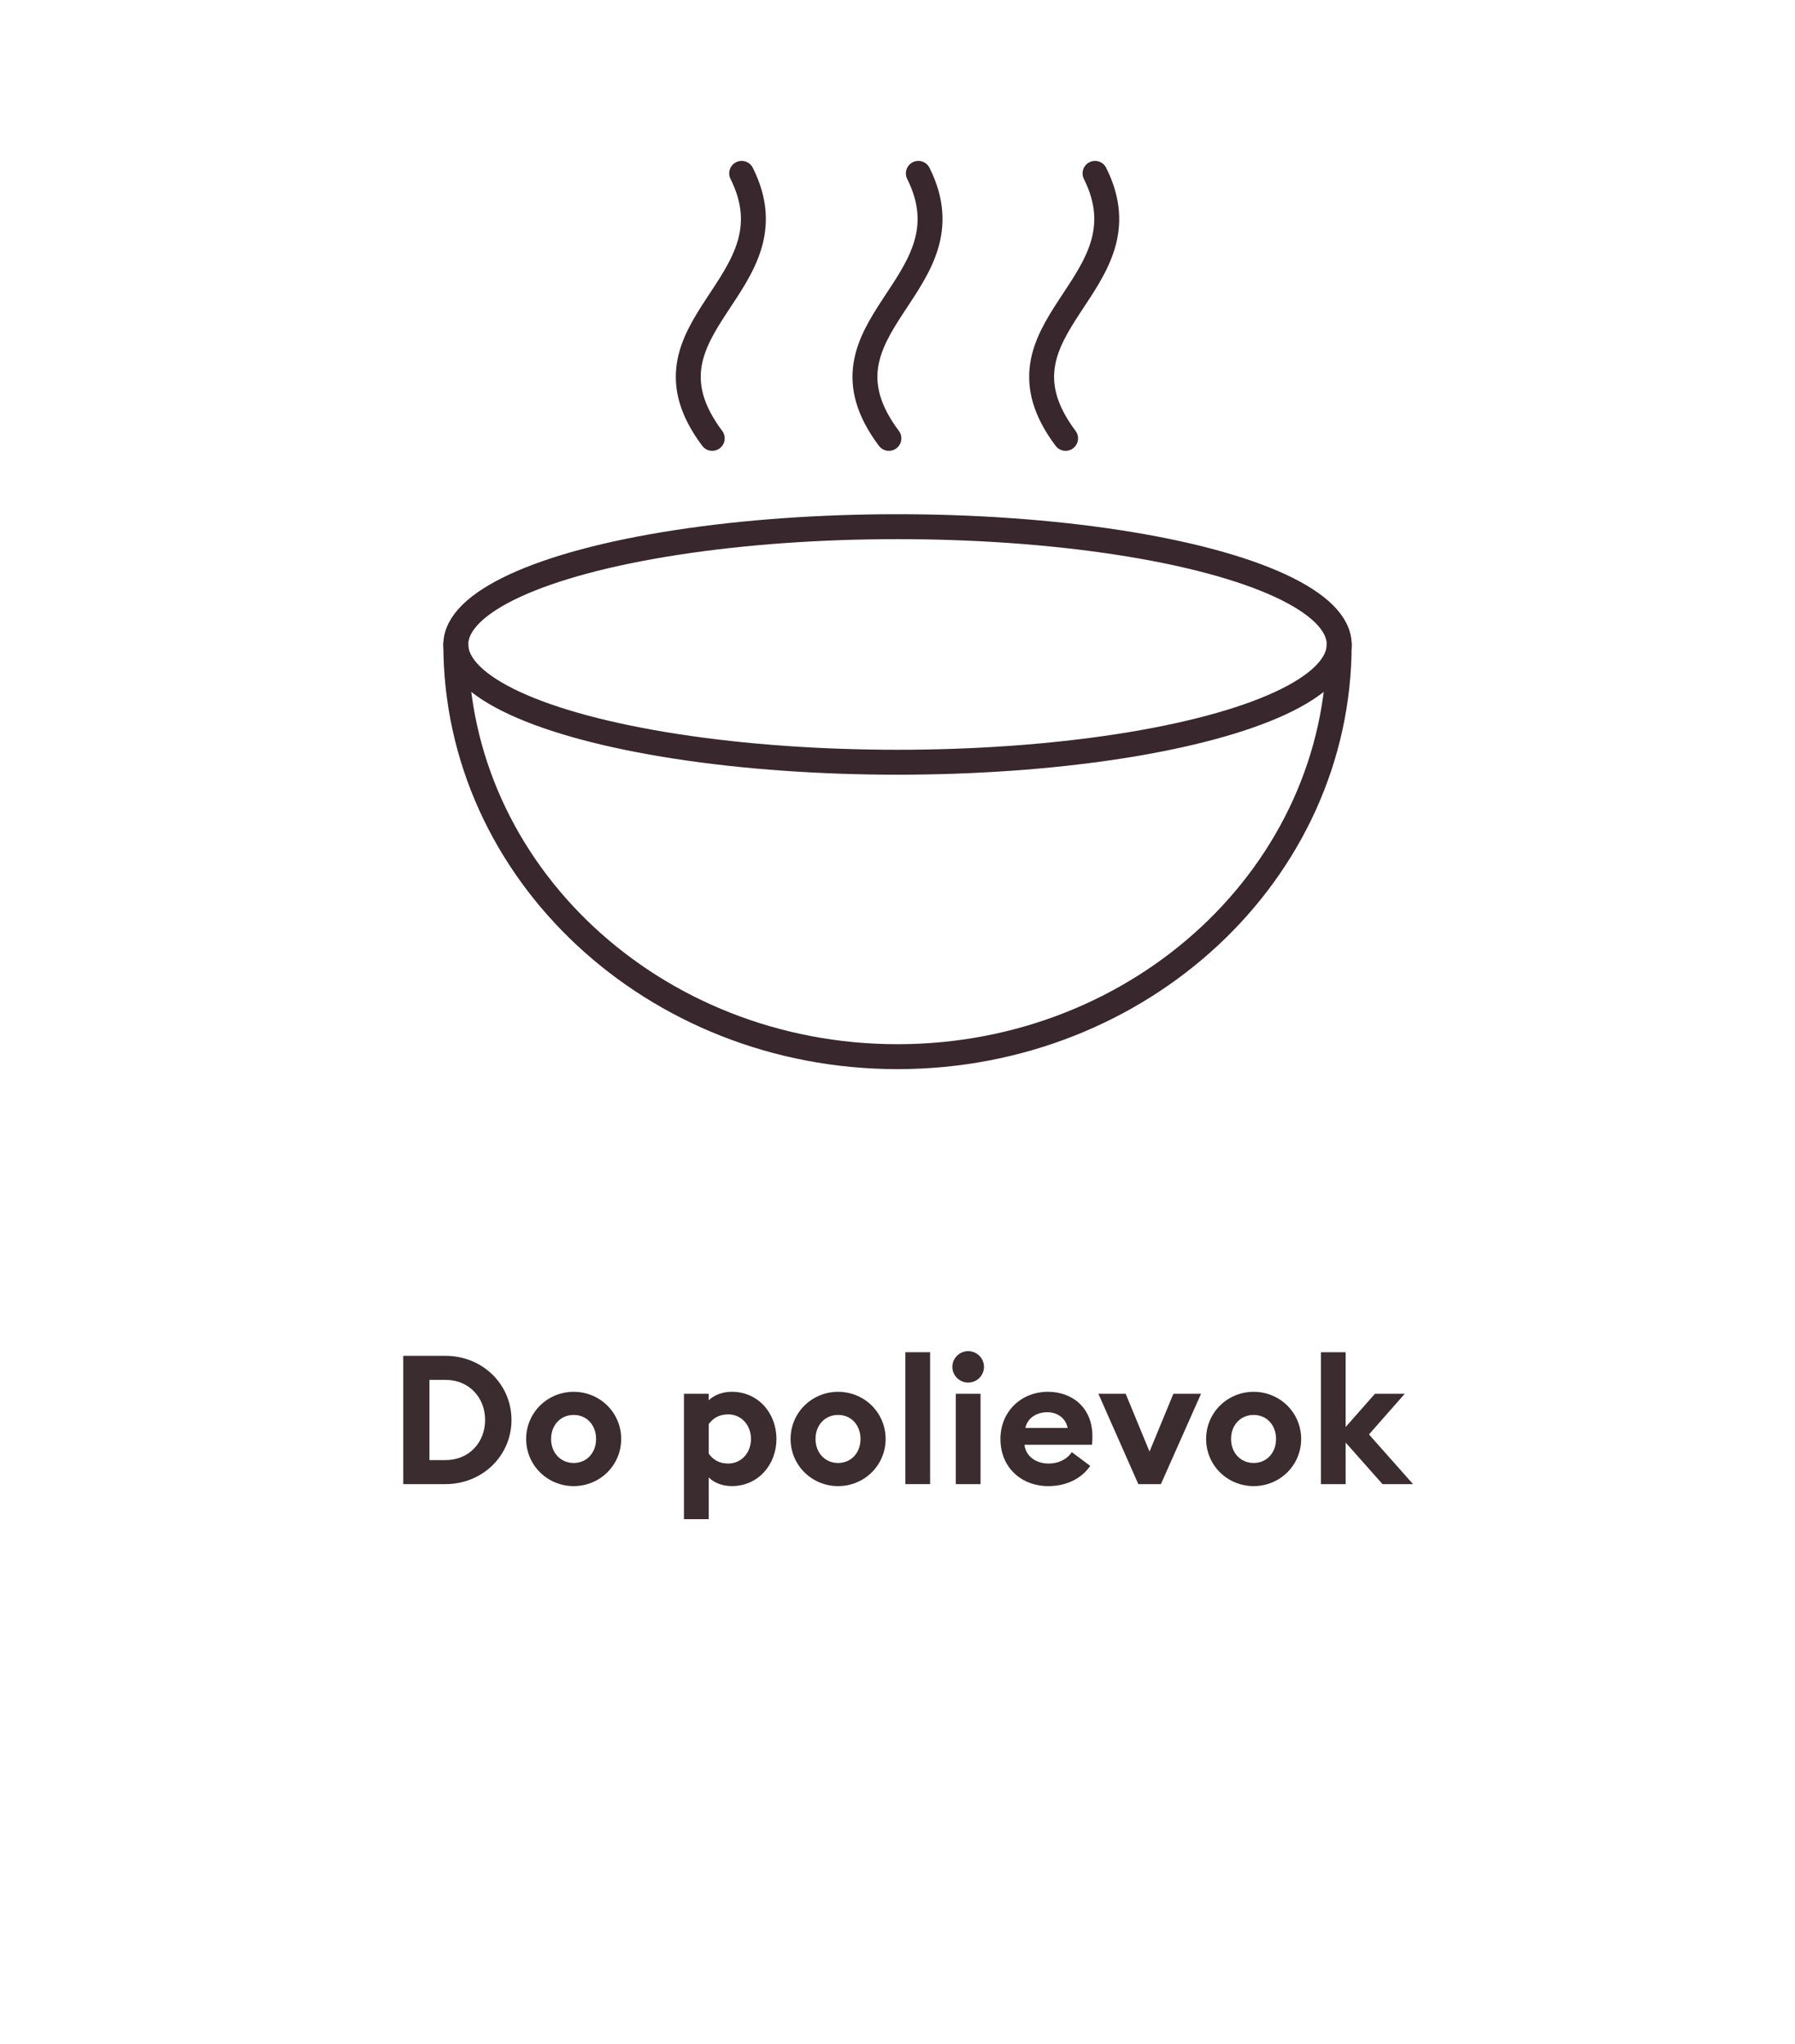
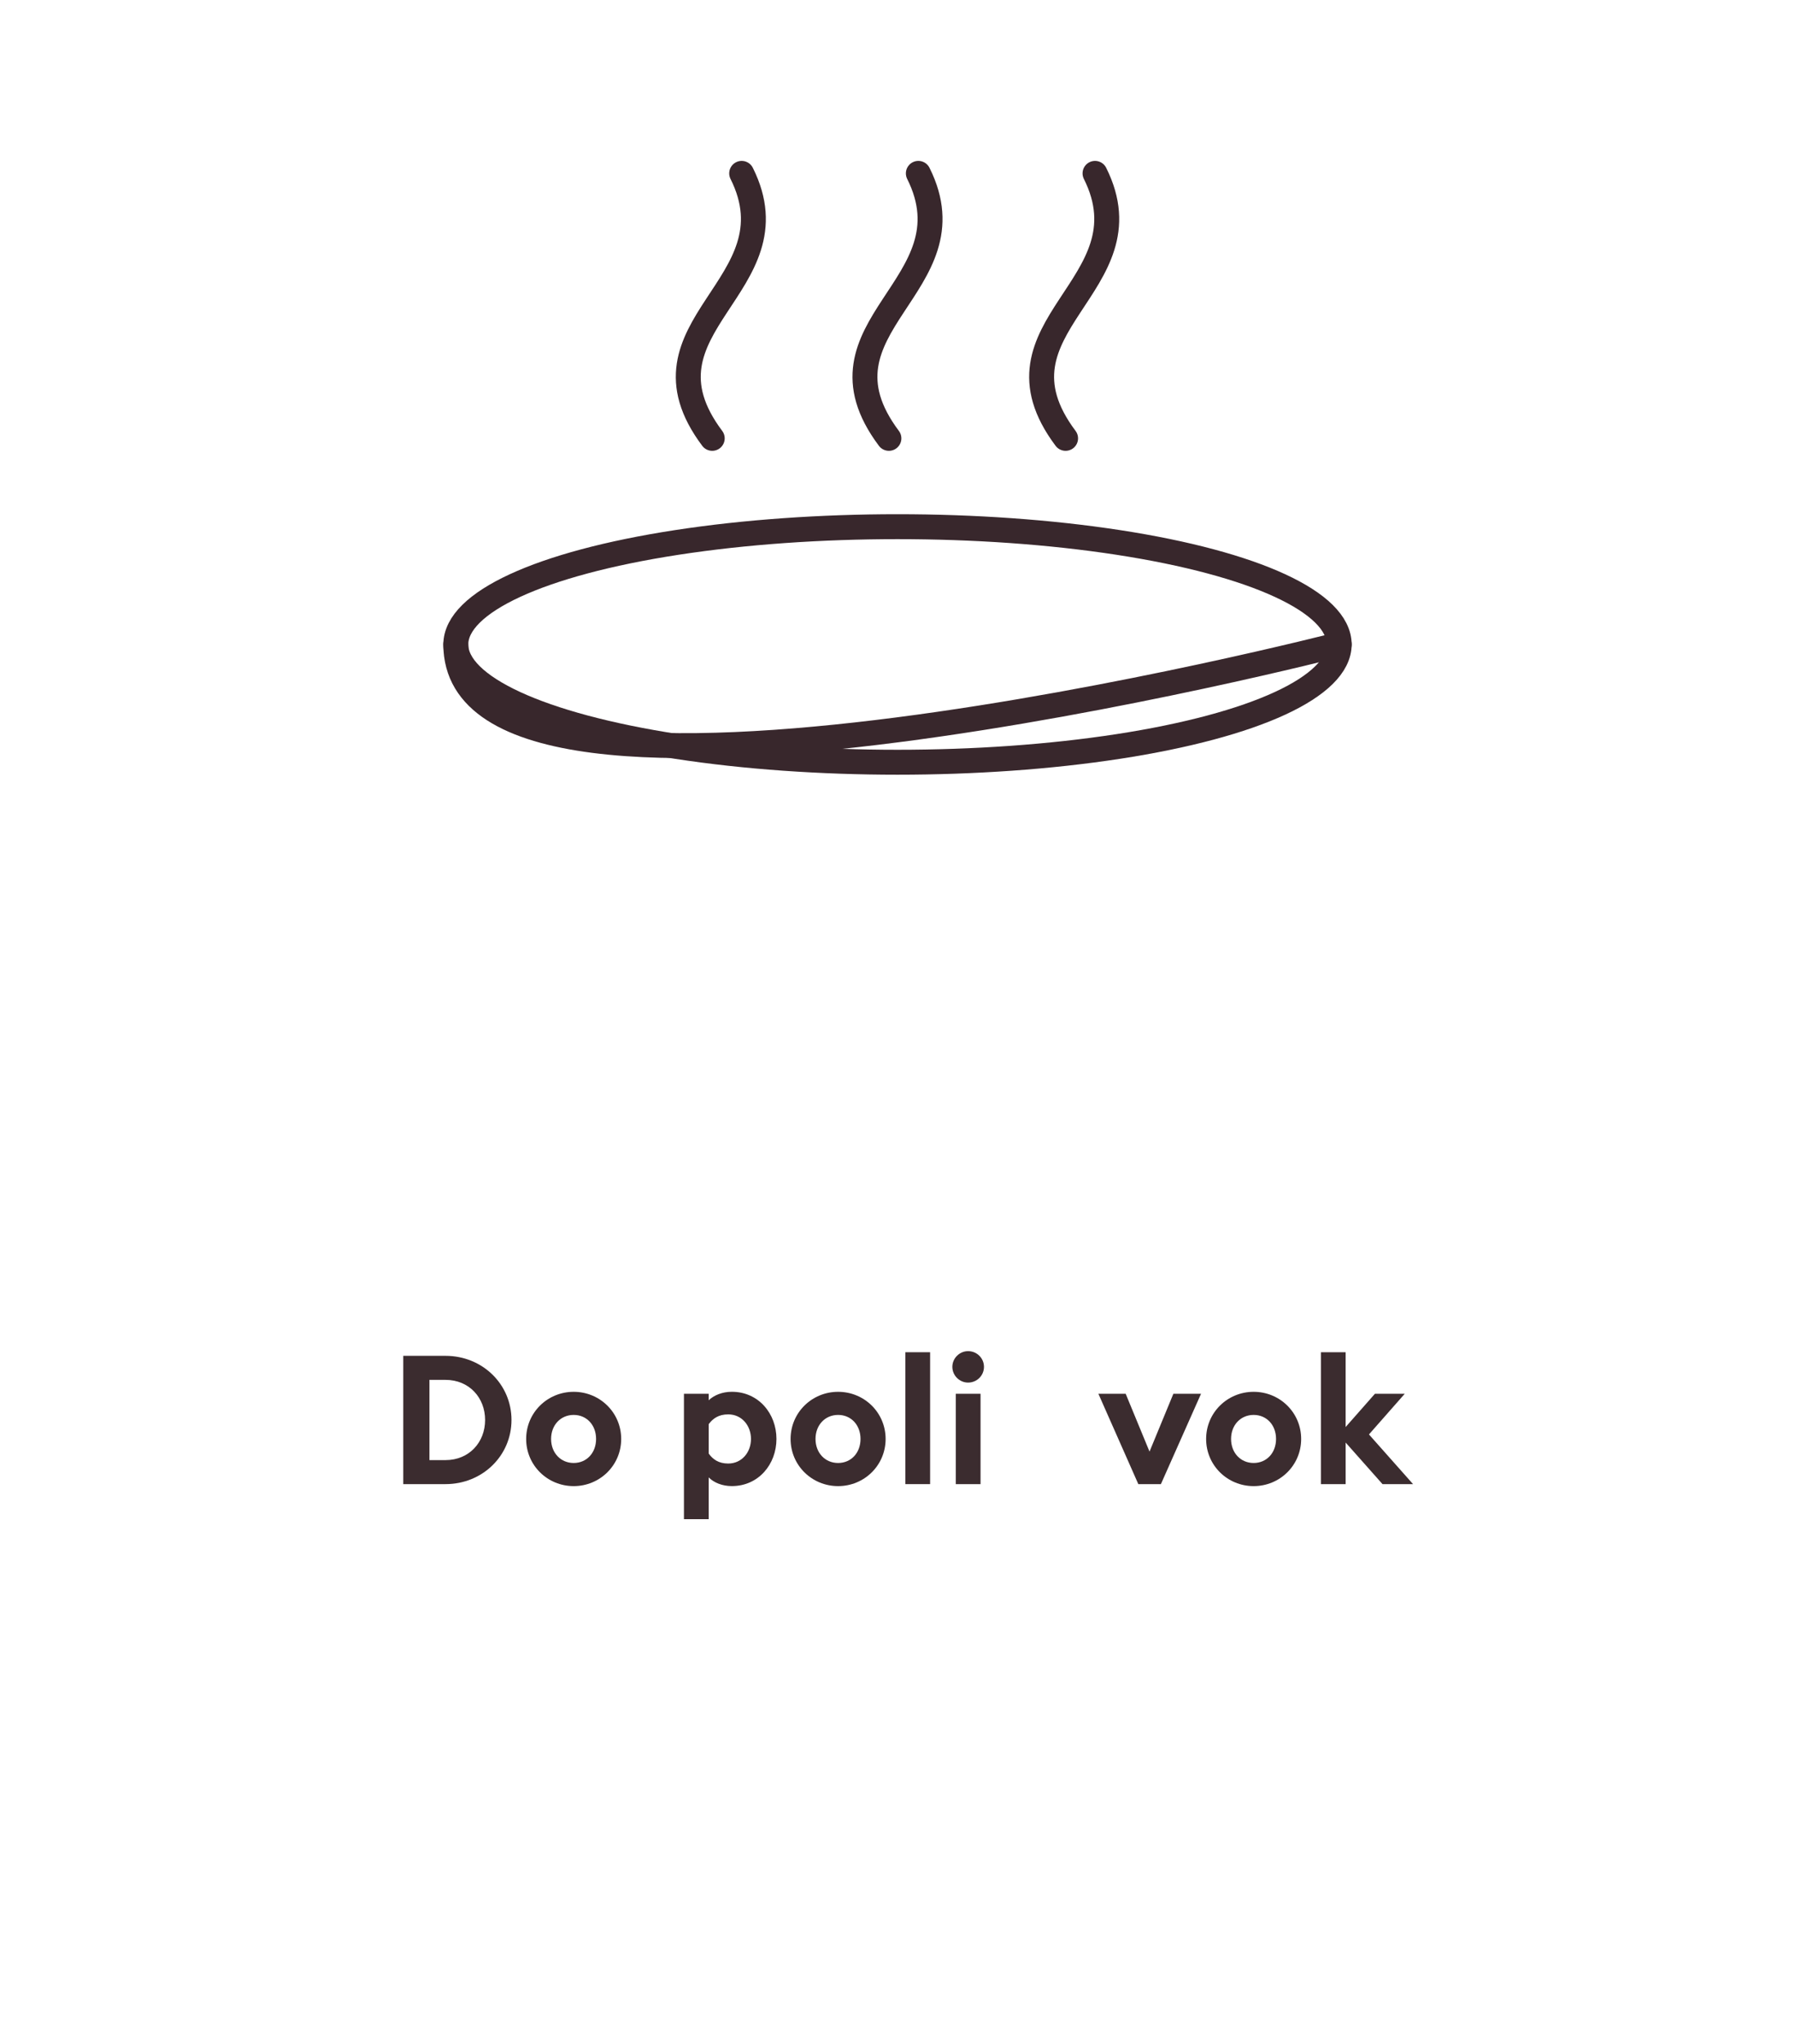
<svg xmlns="http://www.w3.org/2000/svg" version="1.1" id="Vrstva_1" x="0px" y="0px" width="144px" height="164px" viewBox="0 0 144 164" style="enable-background:new 0 0 144 164;" xml:space="preserve">
  <style type="text/css">
	.st0{fill:none;stroke:#38272C;stroke-width:2;stroke-linecap:round;stroke-linejoin:round;}
	.st1{fill:#3B2C2F;}
</style>
  <g>
    <path class="st0" d="M87.846,13.909c4.526,9.049-9.134,12.224-2.362,21.26" />
    <path class="st0" d="M73.672,13.909c4.526,9.049-9.134,12.224-2.362,21.26" />
    <path class="st0" d="M59.499,13.909c4.526,9.049-9.134,12.224-2.362,21.26" />
    <ellipse class="st0" cx="72" cy="51.704" rx="35.433" ry="9.449" />
-     <path class="st0" d="M107.433,51.704c0,18.268-15.865,33.071-35.433,33.071   S36.567,69.969,36.567,51.704" />
+     <path class="st0" d="M107.433,51.704S36.567,69.969,36.567,51.704" />
  </g>
  <g>
    <path class="st1" d="M32.35,108.777h3.392c2.957,0,5.291,2.275,5.291,5.146   c0,2.871-2.334,5.146-5.291,5.146h-3.392V108.777z M35.742,117.142   c1.899,0,3.175-1.436,3.175-3.219c0-1.782-1.276-3.218-3.175-3.218H34.452v6.437H35.742z" />
    <path class="st1" d="M46.022,119.229c-2.102,0-3.812-1.667-3.812-3.783s1.71-3.783,3.812-3.783   c2.102,0,3.812,1.667,3.812,3.783S48.124,119.229,46.022,119.229z M46.022,117.373   c1.043,0,1.797-0.812,1.797-1.928s-0.754-1.928-1.797-1.928   c-1.044,0-1.812,0.812-1.812,1.928S44.979,117.373,46.022,117.373z" />
    <path class="st1" d="M54.868,111.821h1.986v0.521c0.42-0.405,1.087-0.681,1.855-0.681   c2.145,0,3.58,1.754,3.58,3.783s-1.435,3.783-3.58,3.783   c-0.769,0-1.436-0.275-1.855-0.695v3.349h-1.986V111.821z M58.42,117.417   c1.087,0,1.826-0.898,1.826-1.972c0-1.072-0.739-1.972-1.826-1.972   c-0.769,0-1.232,0.334-1.565,0.783v2.362C57.188,117.083,57.651,117.417,58.42,117.417z" />
    <path class="st1" d="M67.235,119.229c-2.102,0-3.812-1.667-3.812-3.783s1.71-3.783,3.812-3.783   c2.102,0,3.812,1.667,3.812,3.783S69.337,119.229,67.235,119.229z M67.235,117.373   c1.044,0,1.798-0.812,1.798-1.928s-0.754-1.928-1.798-1.928   c-1.043,0-1.812,0.812-1.812,1.928S66.192,117.373,67.235,117.373z" />
    <path class="st1" d="M72.63,108.487h1.986v10.582h-1.986V108.487z" />
    <path class="st1" d="M77.661,110.923c-0.681,0-1.261-0.565-1.261-1.262   c0-0.695,0.58-1.261,1.261-1.261c0.711,0,1.276,0.565,1.276,1.261   C78.938,110.357,78.372,110.923,77.661,110.923z M76.676,111.821h1.986v7.248h-1.986V111.821z" />
-     <path class="st1" d="M84.069,111.662c1.899,0,3.566,1.218,3.566,3.565   c0,0.175,0,0.377-0.029,0.682h-5.421c0.115,0.972,0.971,1.508,1.928,1.508   c0.898,0,1.551-0.421,1.87-0.913l1.479,1.102c-0.667,0.971-1.841,1.623-3.363,1.623   c-2.16,0-3.842-1.493-3.842-3.783C80.257,113.3,81.866,111.662,84.069,111.662z    M82.258,114.562h3.392c-0.174-0.855-0.898-1.262-1.638-1.262   S82.446,113.677,82.258,114.562z" />
    <path class="st1" d="M88.116,111.821h2.189l1.913,4.639l1.913-4.639h2.219l-3.219,7.248h-1.812   L88.116,111.821z" />
    <path class="st1" d="M100.571,119.229c-2.103,0-3.812-1.667-3.812-3.783s1.71-3.783,3.812-3.783   c2.102,0,3.812,1.667,3.812,3.783S102.673,119.229,100.571,119.229z M100.571,117.373   c1.043,0,1.797-0.812,1.797-1.928s-0.754-1.928-1.797-1.928   c-1.044,0-1.812,0.812-1.812,1.928S99.527,117.373,100.571,117.373z" />
    <path class="st1" d="M105.966,108.487h1.985v6.001l2.349-2.667h2.392l-2.87,3.262l3.537,3.986   h-2.45l-2.957-3.334v3.334h-1.985V108.487z" />
  </g>
</svg>